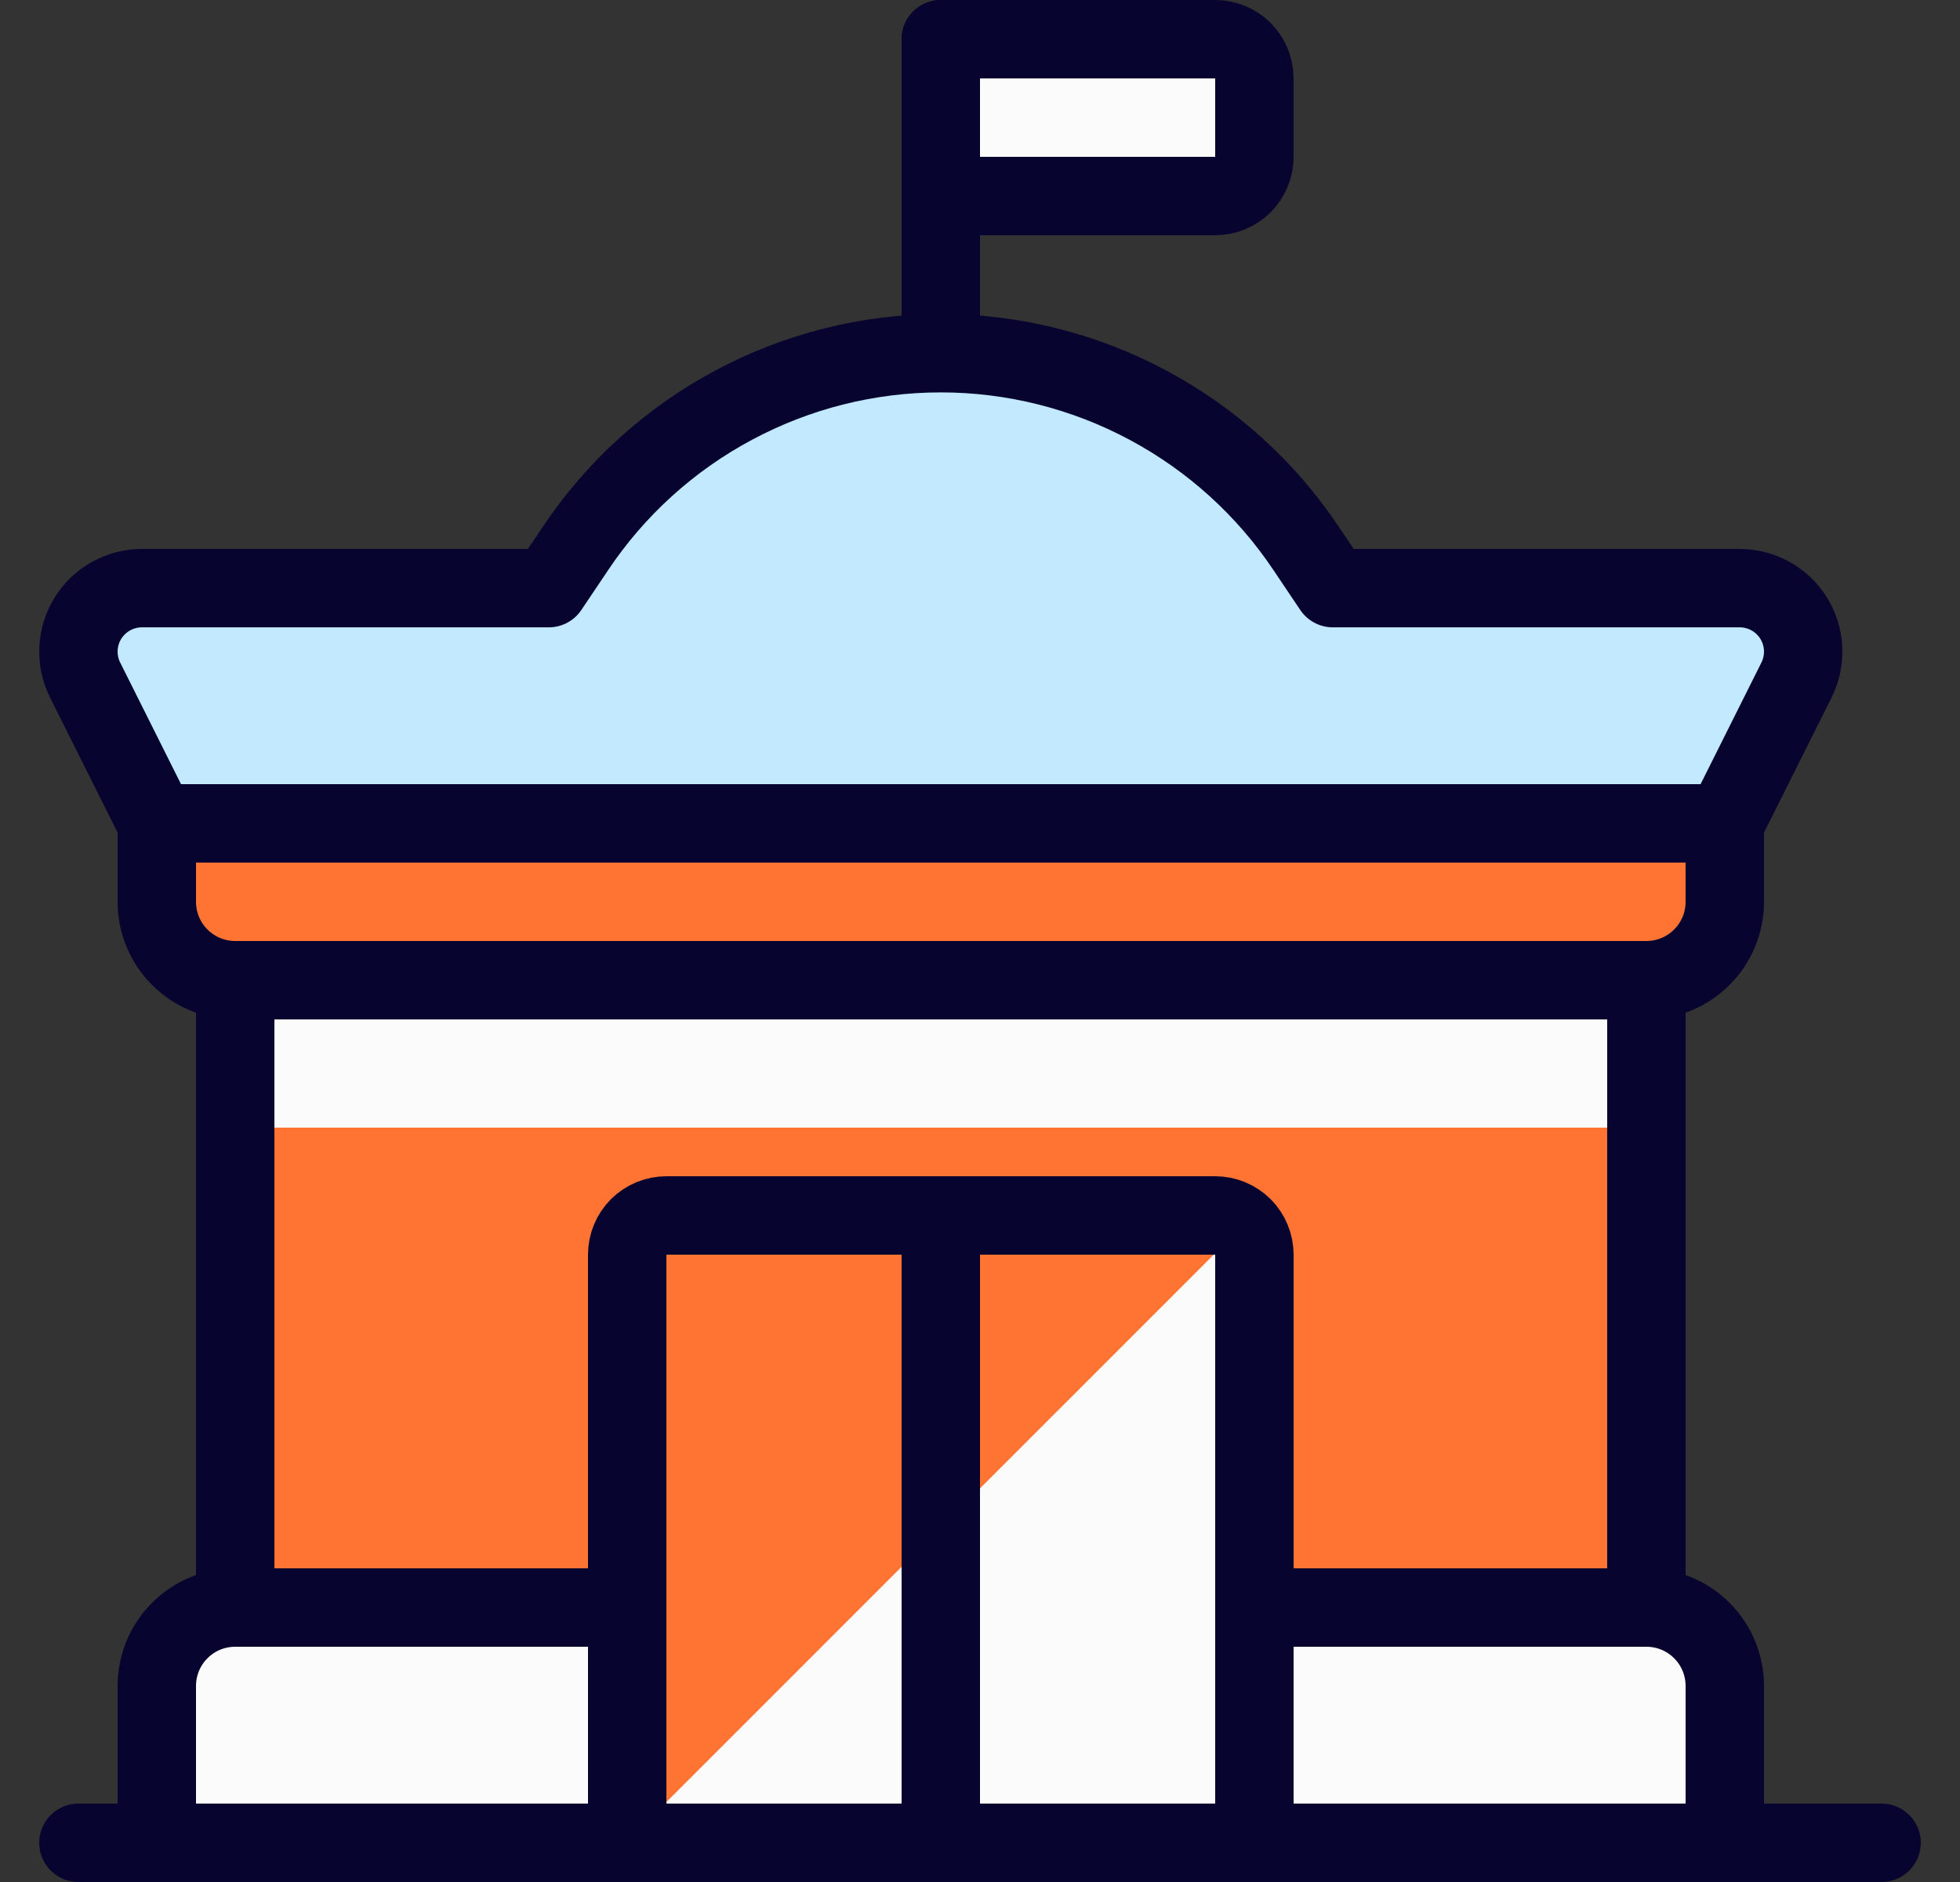
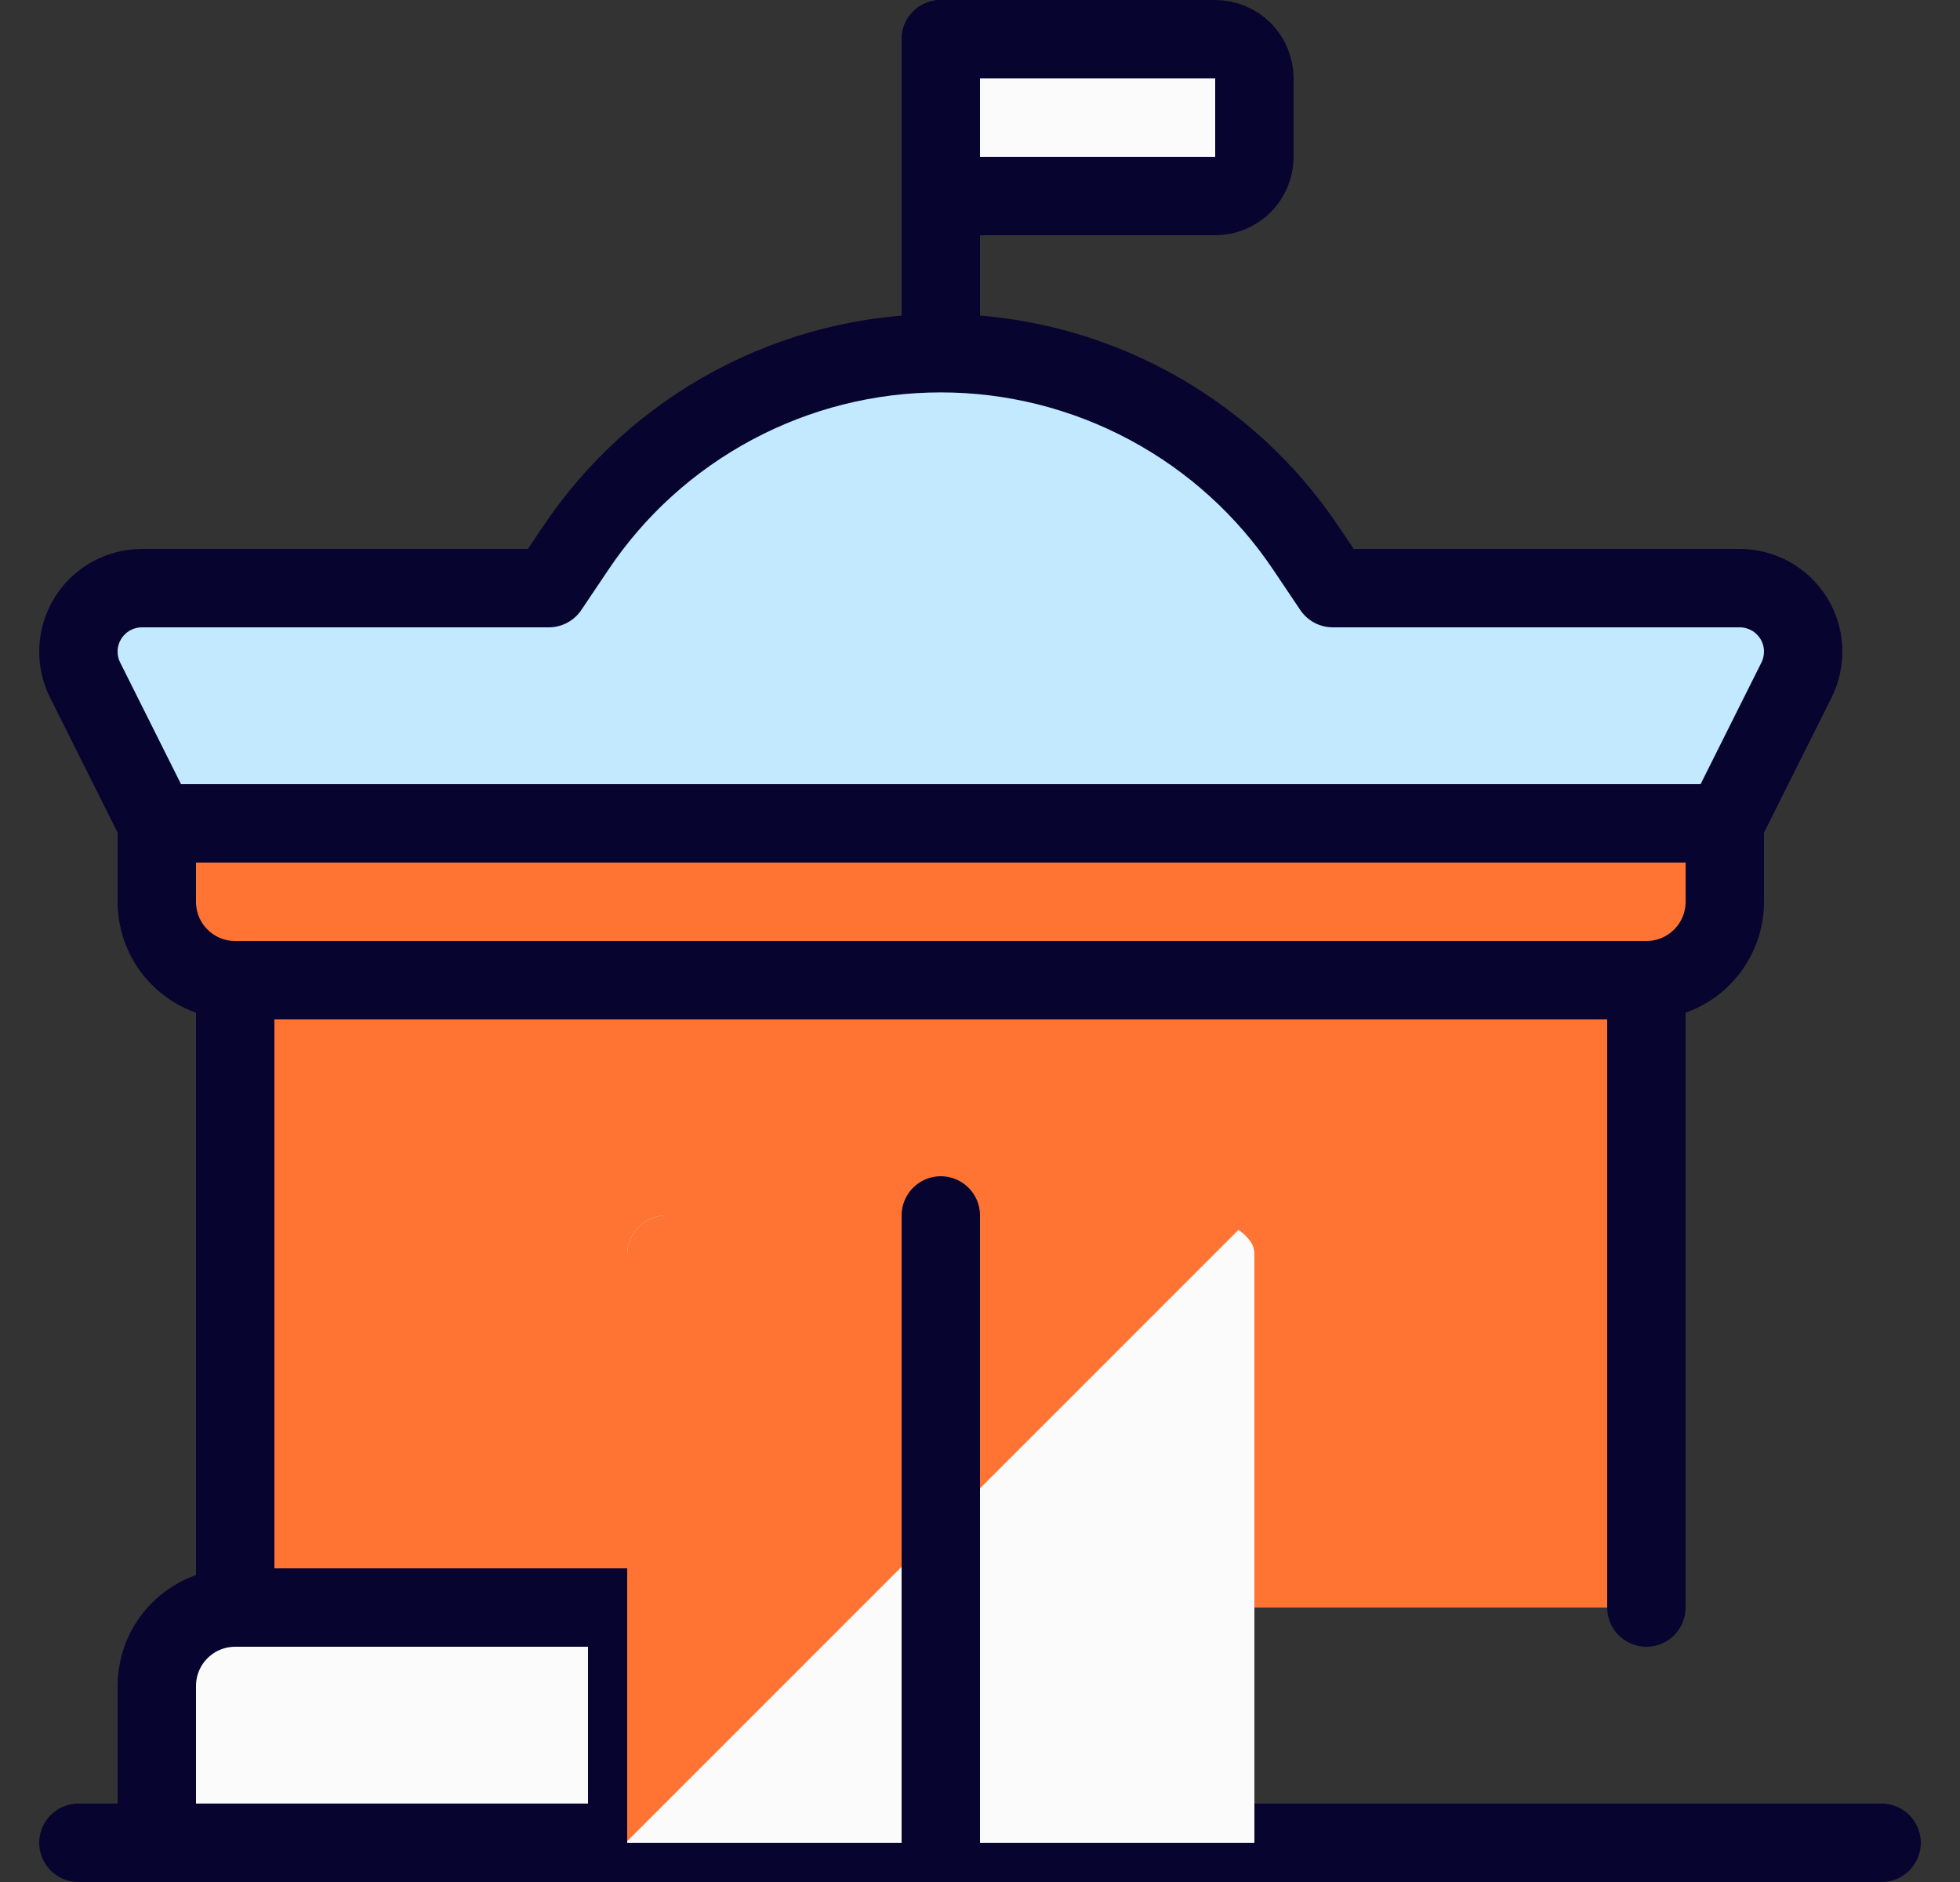
<svg xmlns="http://www.w3.org/2000/svg" width="25" height="24" viewBox="0 0 25 24" fill="none">
  <rect x="0" y="0" width="25" height="24" fill="#333333" stroke="none" />
  <g clip-path="url(#clip0_759_7737)">
    <path d="M21 12.5H3V20.5H21V12.5Z" fill="#FF7433" />
-     <path d="M21 12.5H3V14.38H21V12.5Z" fill="#FBFBFB" />
    <path d="M3 20.5V12.5H21V20.5" stroke="#070530" stroke-linecap="round" stroke-linejoin="round" />
    <path d="M12 4.5V0.5" stroke="#070530" stroke-linecap="round" stroke-linejoin="round" />
    <path d="M16 2C16 2.133 15.947 2.26 15.854 2.354C15.76 2.447 15.633 2.5 15.5 2.5H12V0.5H15.5C15.633 0.5 15.76 0.553 15.854 0.646C15.947 0.74 16 0.867 16 1V2Z" fill="#FBFBFB" stroke="#070530" stroke-linecap="round" stroke-linejoin="round" />
    <path d="M1 23.5H24" stroke="#070530" stroke-linecap="round" stroke-linejoin="round" />
    <path d="M8 23.5H2V21.5C2 21.235 2.105 20.98 2.293 20.793C2.48 20.605 2.735 20.5 3 20.5H8V23.5Z" fill="#FBFBFB" stroke="#070530" stroke-linecap="round" stroke-linejoin="round" />
-     <path d="M22 23.5H16V20.5H21C21.265 20.5 21.52 20.605 21.707 20.793C21.895 20.98 22 21.235 22 21.5V23.5Z" fill="#FBFBFB" stroke="#070530" stroke-linecap="round" stroke-linejoin="round" />
-     <path d="M16 23.5H8V16C8 15.867 8.053 15.74 8.146 15.646C8.24 15.553 8.367 15.5 8.5 15.5H15.5C15.633 15.5 15.76 15.553 15.854 15.646C15.947 15.74 16 15.867 16 16V23.5Z" fill="#FBFBFB" />
+     <path d="M16 23.5H8V16C8 15.867 8.053 15.74 8.146 15.646C8.24 15.553 8.367 15.5 8.5 15.5H15.5C15.947 15.74 16 15.867 16 16V23.5Z" fill="#FBFBFB" />
    <path d="M15.842 15.639C15.75 15.55 15.628 15.5 15.5 15.5H8.5C8.367 15.5 8.24 15.553 8.146 15.646C8.053 15.74 8 15.867 8 16V23.48L15.842 15.639Z" fill="#FF7433" />
-     <path d="M16 23.5H8V16C8 15.867 8.053 15.74 8.146 15.646C8.24 15.553 8.367 15.5 8.5 15.5H15.5C15.633 15.5 15.76 15.553 15.854 15.646C15.947 15.74 16 15.867 16 16V23.5Z" stroke="#070530" stroke-linecap="round" stroke-linejoin="round" />
    <path d="M12 15.5V23.5" stroke="#070530" stroke-linecap="round" stroke-linejoin="round" />
    <path d="M22 11.5C22 11.765 21.895 12.02 21.707 12.207C21.52 12.395 21.265 12.5 21 12.5H3C2.735 12.5 2.48 12.395 2.293 12.207C2.105 12.02 2 11.765 2 11.5V10.5H22V11.5Z" fill="#FF7433" stroke="#070530" stroke-linecap="round" stroke-linejoin="round" />
    <path d="M22 10.5L22.915 8.671C22.976 8.548 23.005 8.411 22.999 8.273C22.993 8.135 22.951 8.001 22.879 7.884C22.806 7.767 22.705 7.67 22.585 7.603C22.464 7.536 22.329 7.5 22.191 7.5H17L16.664 7C16.152 6.232 15.458 5.603 14.645 5.168C13.831 4.732 12.923 4.504 12 4.504C11.077 4.504 10.169 4.732 9.355 5.168C8.541 5.603 7.848 6.232 7.336 7L7 7.5H1.809C1.671 7.5 1.536 7.536 1.415 7.603C1.295 7.67 1.194 7.767 1.121 7.884C1.049 8.001 1.007 8.135 1.001 8.273C0.995 8.411 1.023 8.548 1.085 8.671L2 10.5H22Z" fill="#C2E9FF" stroke="#070530" stroke-linecap="round" stroke-linejoin="round" />
  </g>
  <defs>
    <clipPath id="clip0_759_7737">
      <rect width="24" height="24" fill="white" transform="translate(0.5)" />
    </clipPath>
  </defs>
</svg>